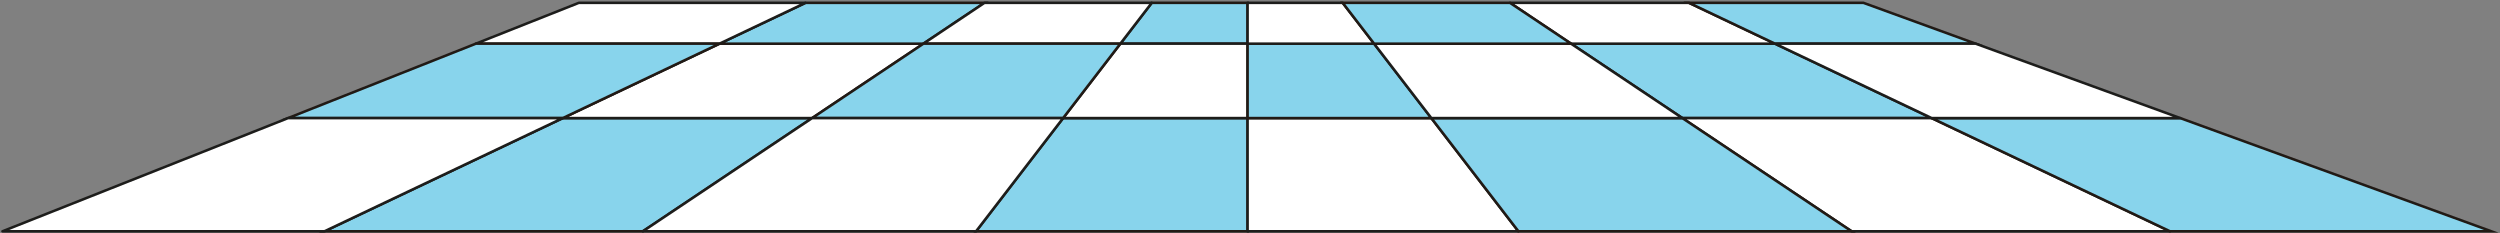
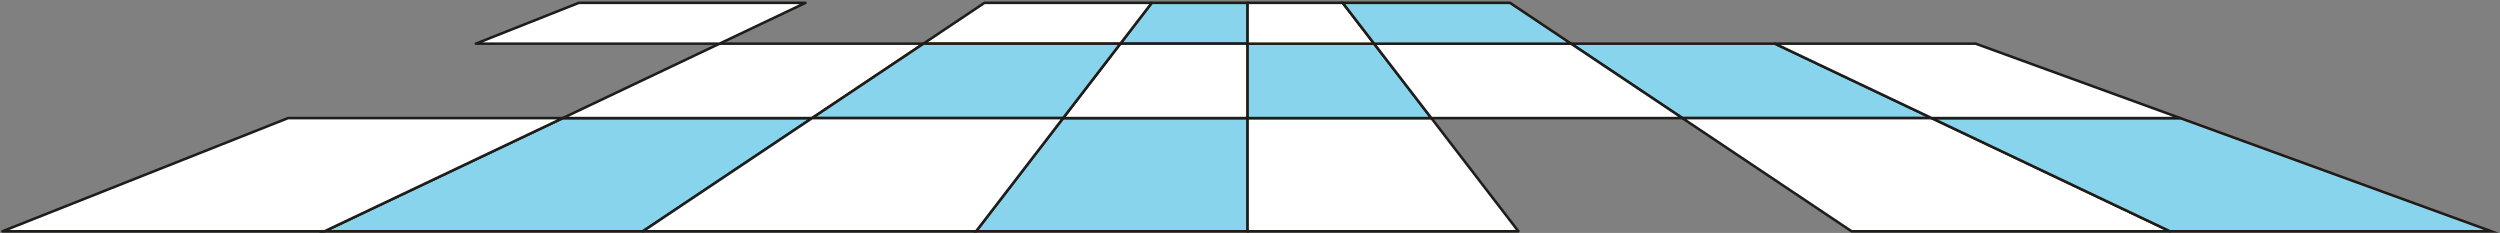
<svg xmlns="http://www.w3.org/2000/svg" version="1.1" id="Layer_1" x="0px" y="0px" viewBox="0 0 1548.38 144.26" style="enable-background:new 0 0 1548.38 144.26;" xml:space="preserve">
  <rect x="0" y="0" width="1548.38" height="144.26" fill="#808080" stroke="none" />
  <style type="text/css">
	.st0{fill:#88D4EC;stroke:#211A15;stroke-width:1.6;stroke-miterlimit:10;}
	.st1{fill:#FFFFFF;stroke:#1D1D1B;stroke-width:1.6;stroke-linecap:round;stroke-linejoin:round;stroke-miterlimit:10;}
</style>
  <g>
    <polygon class="st0" points="348.55,73.15 200.98,143.25 398.17,143.25 502.98,73.15  " />
    <polygon class="st1" points="445.63,27.04 348.55,73.15 502.98,73.15 571.93,27.04  " />
-     <polygon class="st0" points="571.93,27.04 609.71,1.77 498.83,1.77 445.63,27.04  " />
    <polygon class="st0" points="658.43,73.15 604.53,143.25 772.69,143.25 772.69,73.15  " />
    <polygon class="st0" points="772.69,27.04 772.69,1.77 713.33,1.77 693.9,27.04  " />
    <polygon class="st1" points="693.9,27.04 658.43,73.15 772.69,73.15 772.69,27.04  " />
    <polygon class="st1" points="693.9,27.04 713.33,1.77 609.71,1.77 571.93,27.04  " />
    <polygon class="st0" points="571.93,27.04 502.98,73.15 658.43,73.15 693.9,27.04  " />
    <polygon class="st1" points="502.98,73.15 398.17,143.25 604.53,143.25 658.43,73.15  " />
    <polygon class="st1" points="498.83,1.77 358.47,1.77 294.72,27.04 445.63,27.04  " />
-     <polygon class="st0" points="445.63,27.04 294.72,27.04 178.38,73.15 348.55,73.15  " />
    <polygon class="st1" points="178.38,73.15 1.54,143.25 200.98,143.25 348.55,73.15  " />
    <polygon class="st0" points="973.01,27.04 1041.96,73.15 1196.39,73.15 1099.31,27.04  " />
-     <polygon class="st1" points="1099.31,27.04 1046.11,1.77 935.23,1.77 973.01,27.04  " />
    <polygon class="st1" points="1041.96,73.15 1146.77,143.25 1343.96,143.25 1196.39,73.15  " />
    <polygon class="st1" points="772.69,73.15 772.69,143.25 940.42,143.25 886.51,73.15  " />
    <polygon class="st0" points="772.69,27.04 772.69,73.15 886.51,73.15 851.05,27.04  " />
    <polygon class="st1" points="851.05,27.04 831.62,1.77 772.69,1.77 772.69,27.04  " />
-     <polygon class="st0" points="1223.61,27.04 1154.17,1.77 1046.11,1.77 1099.31,27.04  " />
    <polygon class="st0" points="1350.34,73.15 1196.39,73.15 1343.96,143.25 1542.98,143.25  " />
    <polygon class="st1" points="1196.39,73.15 1350.34,73.15 1223.61,27.04 1099.31,27.04  " />
-     <polygon class="st0" points="886.51,73.15 940.42,143.25 1146.77,143.25 1041.96,73.15  " />
    <polygon class="st1" points="851.05,27.04 886.51,73.15 1041.96,73.15 973.01,27.04  " />
    <polygon class="st0" points="973.01,27.04 935.23,1.77 831.62,1.77 851.05,27.04  " />
  </g>
</svg>